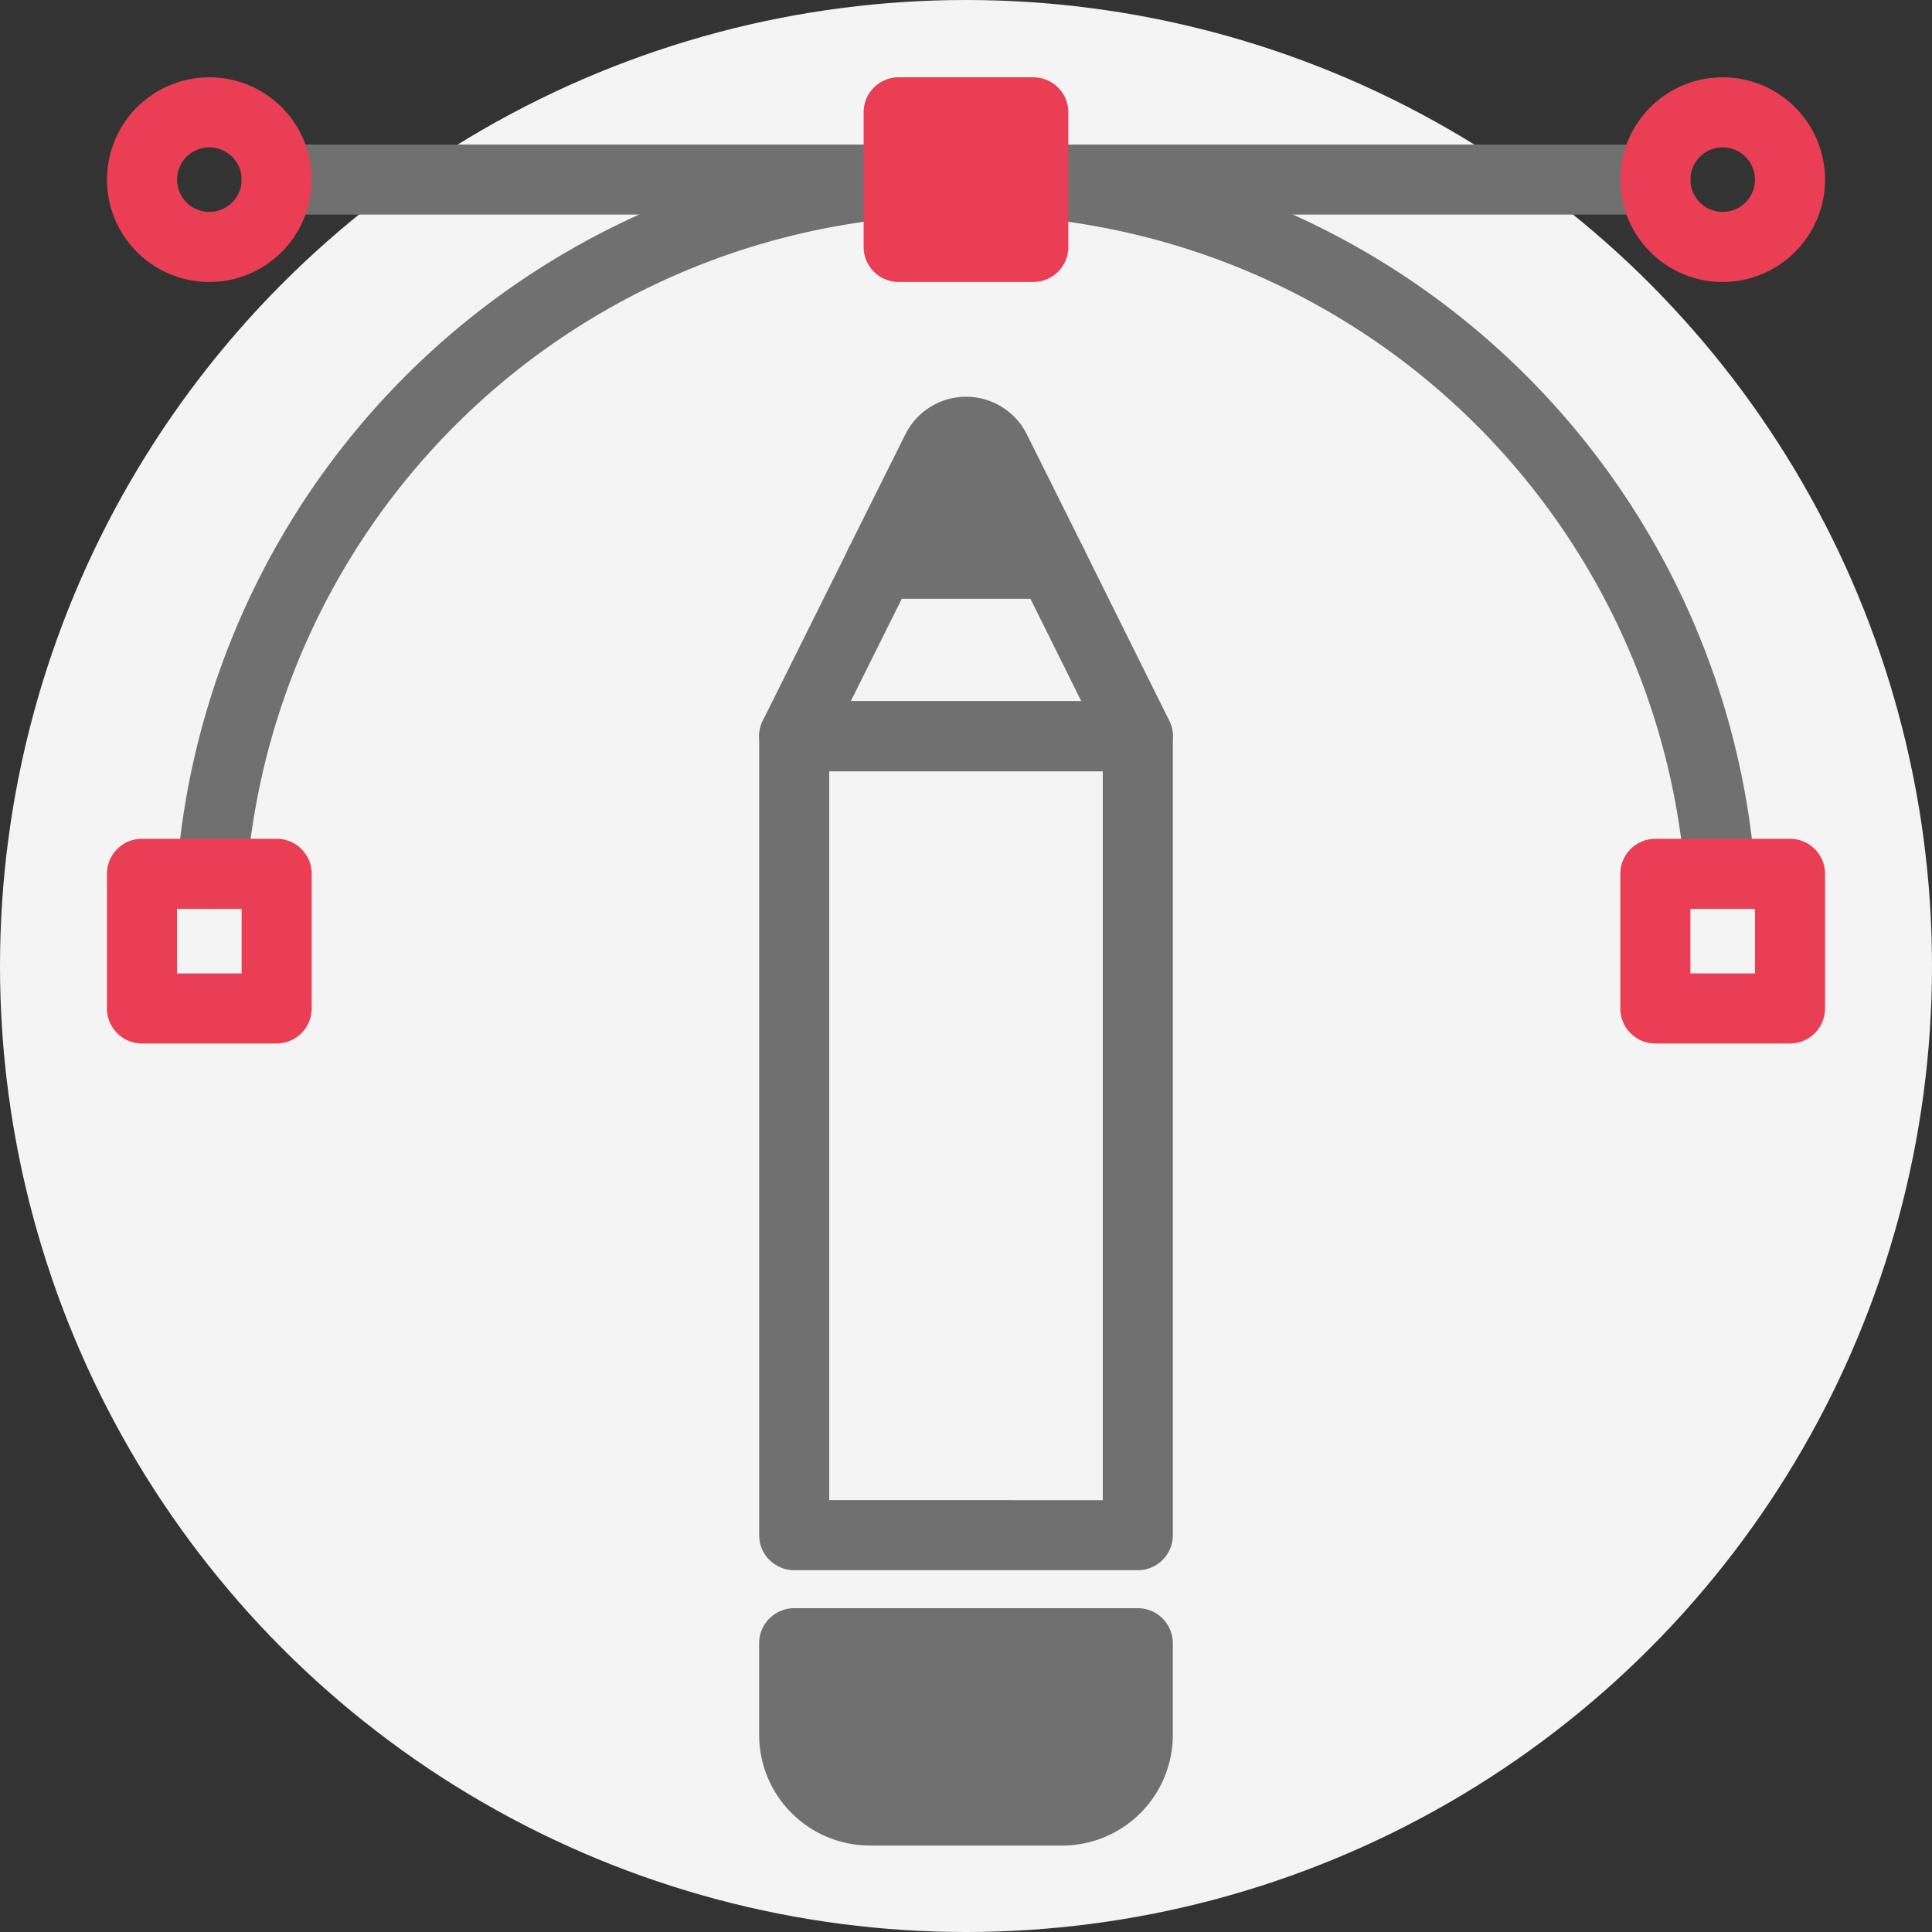
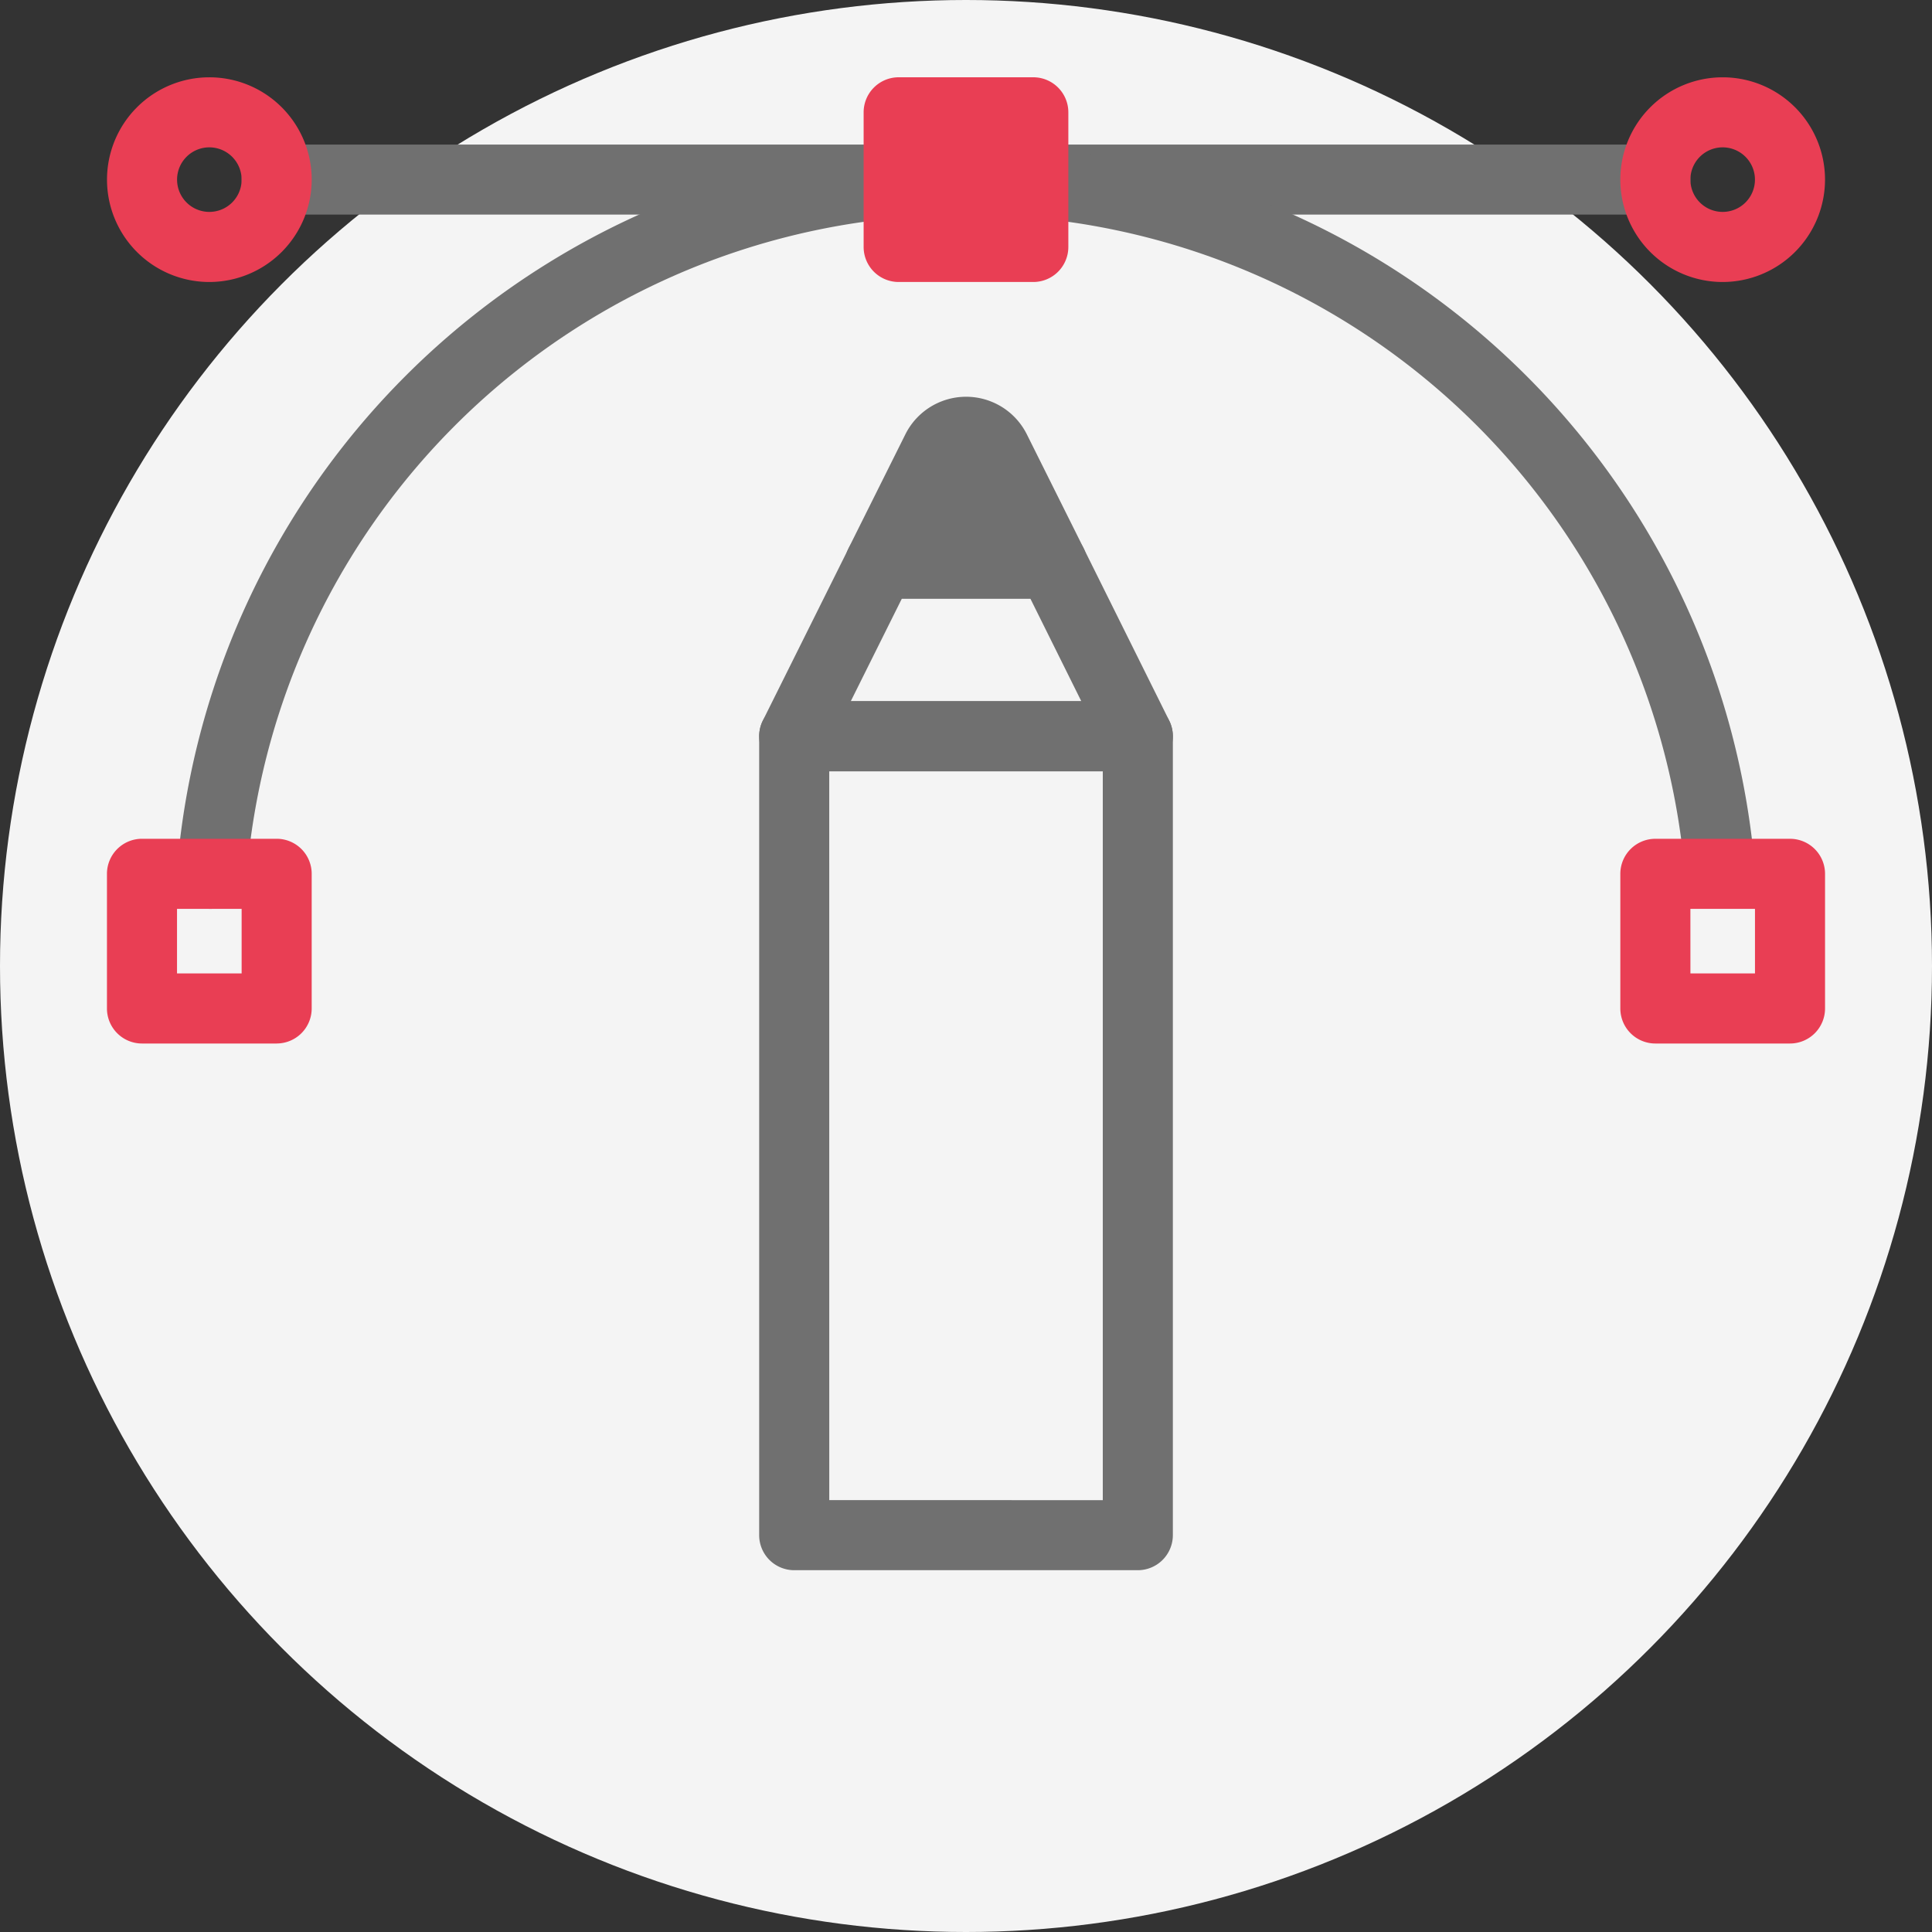
<svg xmlns="http://www.w3.org/2000/svg" width="75" height="75" viewBox="0 0 75 75">
  <rect x="0" y="0" width="75" height="75" fill="#333333" stroke="none" />
  <defs>
    <clipPath id="clip-path">
      <rect id="Rectangle_5" data-name="Rectangle 5" width="66.696" height="68.643" fill="#707070" />
    </clipPath>
  </defs>
  <g id="Group_21" data-name="Group 21" transform="translate(-1765 -316)">
    <circle id="Ellipse_3" data-name="Ellipse 3" cx="37.5" cy="37.5" r="37.5" transform="translate(1765 316)" fill="#f4f4f4" />
    <g id="Group_12" data-name="Group 12" transform="translate(1769.152 319)">
      <g id="Group_10" data-name="Group 10" transform="translate(0 0)" clip-path="url(#clip-path)">
        <path id="Path_19" data-name="Path 19" d="M31.273,5.6H7.125a1.36,1.36,0,0,1,0-2.72H31.273a1.36,1.36,0,1,1,0,2.72" transform="translate(-0.537 -0.269)" fill="#707070" />
        <path id="Path_20" data-name="Path 20" d="M63.666,5.6H39.518a1.36,1.36,0,1,1,0-2.72H63.666a1.36,1.36,0,0,1,0,2.72" transform="translate(-3.557 -0.269)" fill="#707070" />
        <path id="Path_21" data-name="Path 21" d="M66.177,32.562a1.36,1.36,0,0,1-1.354-1.249A27.919,27.919,0,0,0,39.4,5.725a1.36,1.36,0,1,1,.238-2.709,30.632,30.632,0,0,1,27.9,28.075,1.361,1.361,0,0,1-1.244,1.467c-.038,0-.076,0-.113,0" transform="translate(-3.557 -0.281)" fill="#707070" />
        <path id="Path_22" data-name="Path 22" d="M4.351,32.562c-.038,0-.075,0-.113,0A1.361,1.361,0,0,1,2.994,31.09,30.636,30.636,0,0,1,30.9,3.016a1.36,1.36,0,1,1,.239,2.709A27.924,27.924,0,0,0,5.7,31.313a1.361,1.361,0,0,1-1.354,1.249" transform="translate(-0.279 -0.281)" fill="#707070" />
-         <path id="Path_23" data-name="Path 23" d="M39.689,74.753H32.212a4.3,4.3,0,0,1-4.291-4.291V66.9a1.361,1.361,0,0,1,1.36-1.36H42.62a1.36,1.36,0,0,1,1.36,1.36v3.564a4.3,4.3,0,0,1-4.291,4.291" transform="translate(-2.603 -6.11)" fill="#707070" />
        <path id="Path_24" data-name="Path 24" d="M42.621,60.446H29.282a1.361,1.361,0,0,1-1.36-1.36V28.075a1.361,1.361,0,0,1,1.36-1.36H42.621a1.361,1.361,0,0,1,1.36,1.36V59.086a1.361,1.361,0,0,1-1.36,1.36m-11.978-2.72H41.261V29.435H30.642Z" transform="translate(-2.603 -2.491)" fill="#707070" />
        <path id="Path_25" data-name="Path 25" d="M39.63,21.514H32.957a1.359,1.359,0,0,1-1.218-1.966l2.2-4.41a2.635,2.635,0,0,1,4.718,0l2.2,4.411a1.36,1.36,0,0,1-1.218,1.966" transform="translate(-2.946 -1.275)" fill="#707070" />
        <path id="Path_26" data-name="Path 26" d="M42.621,28.741H29.282a1.361,1.361,0,0,1-1.218-1.967l3.337-6.7a1.362,1.362,0,0,1,1.218-.754h6.674a1.362,1.362,0,0,1,1.219.755l3.328,6.7a1.36,1.36,0,0,1-1.219,1.965m-11.142-2.72h8.947L38.45,22.04H33.461Z" transform="translate(-2.603 -1.801)" fill="#707070" />
        <path id="Path_18" data-name="Path 18" d="M3.974,7.947A3.973,3.973,0,1,1,7.948,3.973,3.978,3.978,0,0,1,3.974,7.947m0-5.227A1.253,1.253,0,1,0,5.228,3.973,1.255,1.255,0,0,0,3.974,2.72" transform="translate(0 0)" fill="#e93e54" />
        <path id="Path_17" data-name="Path 17" d="M68.762,7.947a3.973,3.973,0,1,1,3.973-3.973,3.978,3.978,0,0,1-3.973,3.973m0-5.227a1.253,1.253,0,1,0,1.253,1.253A1.255,1.255,0,0,0,68.762,2.72" transform="translate(-6.04 0)" fill="#e93e54" />
        <path id="Path_16" data-name="Path 16" d="M6.588,40.548H1.36A1.361,1.361,0,0,1,0,39.188V33.961A1.361,1.361,0,0,1,1.36,32.6H6.588a1.361,1.361,0,0,1,1.36,1.36v5.227a1.361,1.361,0,0,1-1.36,1.36M2.72,37.828H5.228V35.321H2.72Z" transform="translate(0 -3.039)" fill="#e93e54" />
        <path id="Path_15" data-name="Path 15" d="M71.376,40.548H66.149a1.361,1.361,0,0,1-1.36-1.36V33.961a1.361,1.361,0,0,1,1.36-1.36h5.227a1.361,1.361,0,0,1,1.36,1.36v5.227a1.361,1.361,0,0,1-1.36,1.36m-3.866-2.72h2.506V35.321H67.509Z" transform="translate(-6.04 -3.039)" fill="#e93e54" />
        <path id="Path_14" data-name="Path 14" d="M38.981,7.947H33.754a1.361,1.361,0,0,1-1.36-1.36V1.36A1.361,1.361,0,0,1,33.754,0h5.227a1.361,1.361,0,0,1,1.36,1.36V6.587a1.361,1.361,0,0,1-1.36,1.36" transform="translate(-3.02 0)" fill="#e93e54" />
      </g>
    </g>
  </g>
</svg>